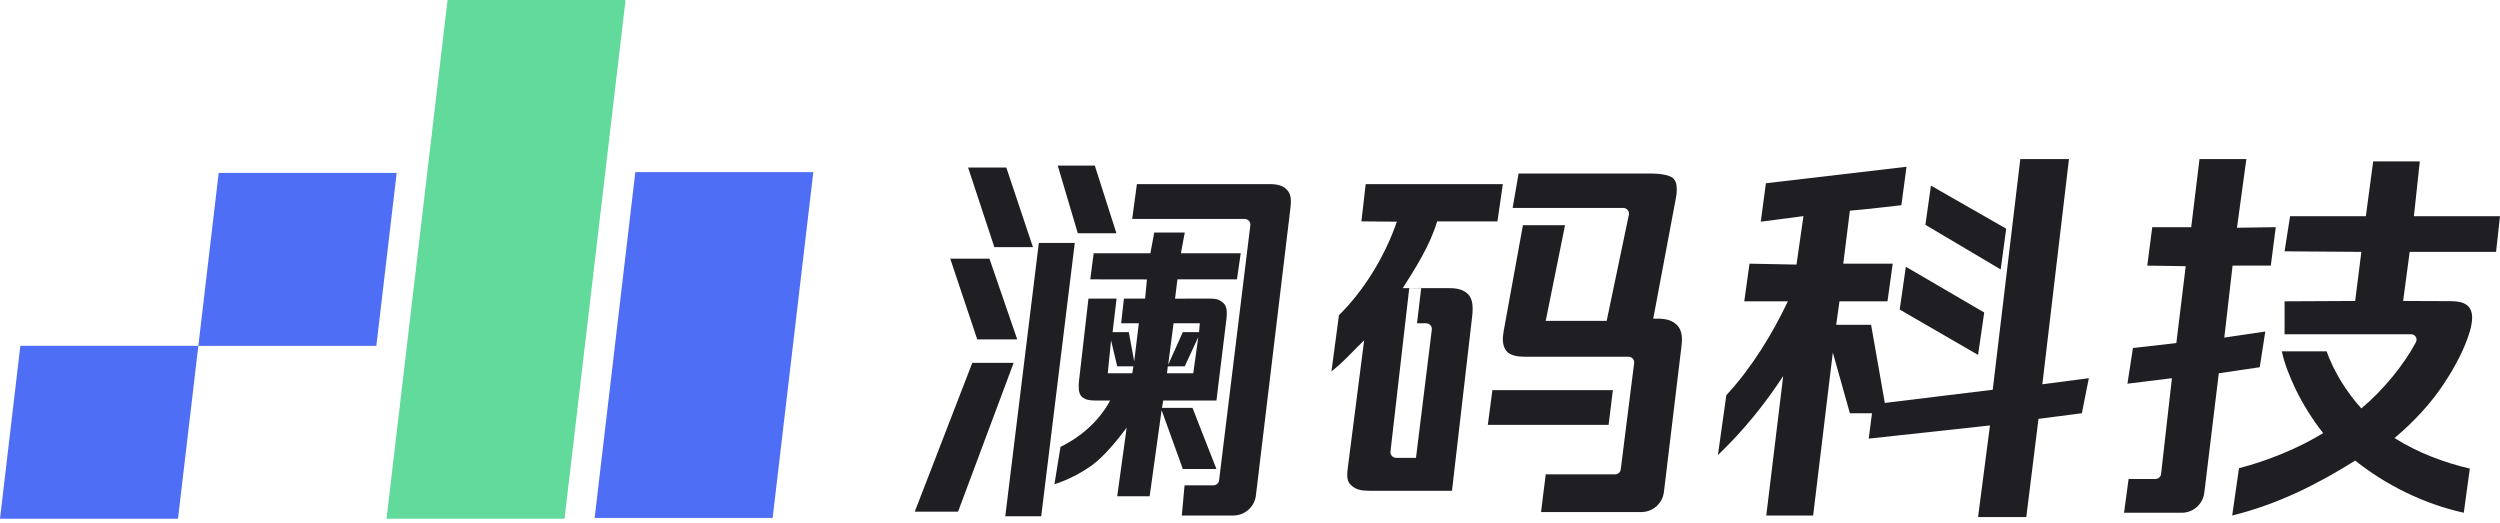
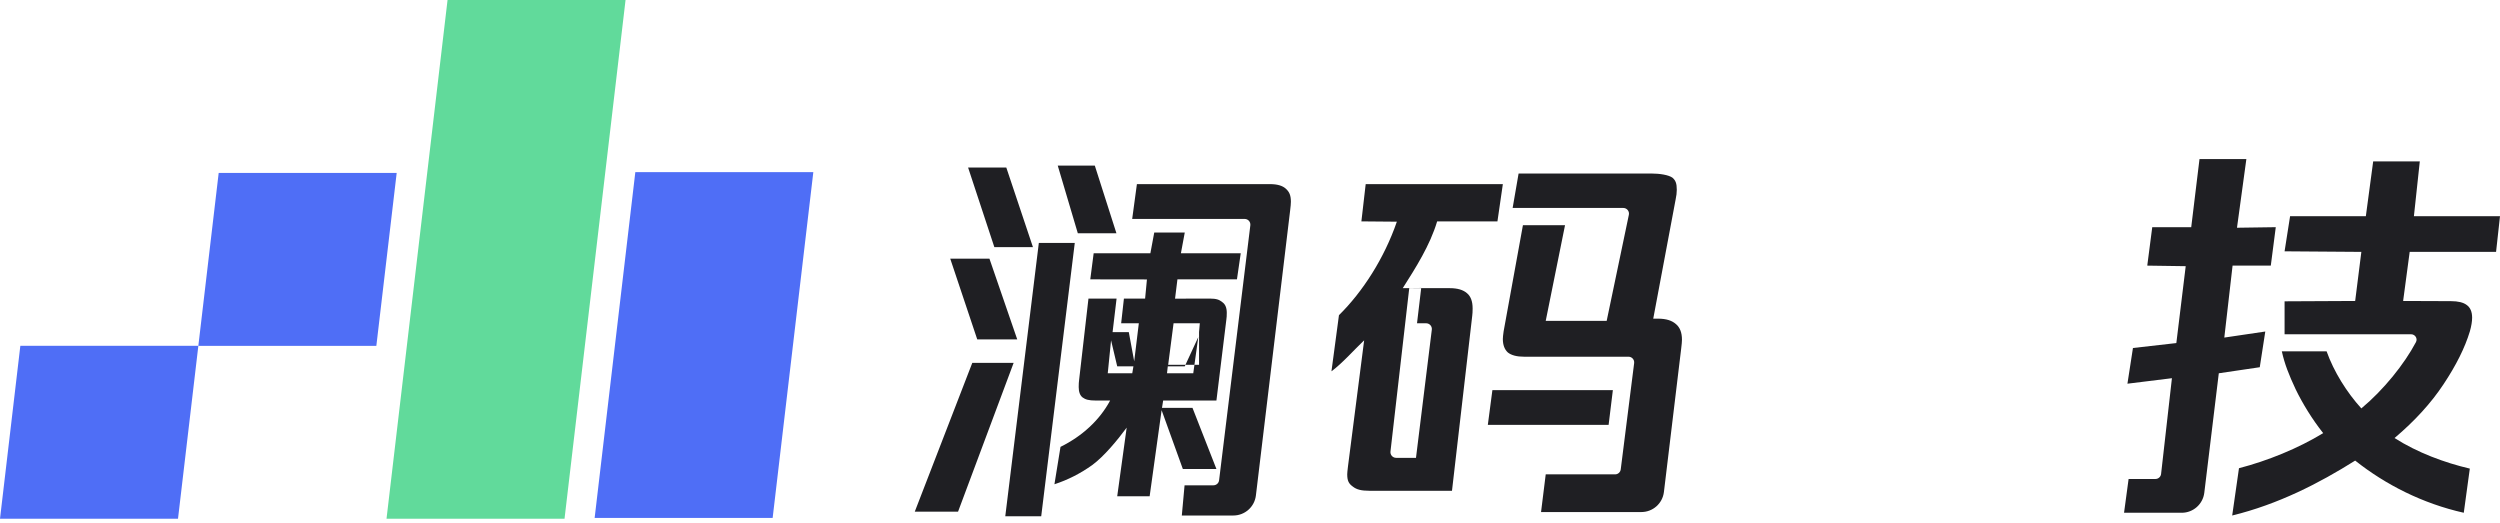
<svg xmlns="http://www.w3.org/2000/svg" width="440" height="92" viewBox="0 0 440 92" fill="none">
  <g clip-path="url(#clip0_54_116)">
-     <path d="M192.688 29.15L196.493 41.06H189.697L186.164 29.15H192.688ZM177.11 29.489L181.798 43.496H175.005L170.385 29.489H177.11ZM223.528 32.405C224.796 32.405 225.724 32.676 226.313 33.217C226.902 33.758 227.197 34.338 227.197 35.511C227.197 35.827 227.152 36.345 227.061 37.067L221.038 87.206C220.796 89.216 219.091 90.729 217.066 90.729H207.999L208.484 85.413H213.566C214.072 85.413 214.497 85.036 214.559 84.534L220.059 39.655C220.132 39.059 219.667 38.533 219.066 38.533H199.265L200.095 32.406L223.528 32.405ZM208.179 82.541L204.443 72.188L202.337 87.346H196.63L198.294 75.263C196.664 77.474 194.322 80.313 192.238 81.847C190.155 83.335 187.935 84.463 185.58 85.23L186.649 78.647C190.409 76.797 193.526 73.97 195.383 70.496H192.893C191.58 70.496 191.029 70.308 190.531 69.947C190.078 69.586 189.852 68.977 189.852 68.12C189.852 67.624 189.874 67.218 189.92 66.902L191.569 52.549H196.518H201.539L201.861 49.181L191.889 49.166L192.484 44.575H202.467L203.147 40.925H208.519L207.84 44.575H218.37L217.703 49.166H207.228L206.808 52.564L212.918 52.549C214.096 52.549 214.6 52.752 215.098 53.158C215.642 53.519 215.913 54.15 215.913 55.053C215.913 55.549 215.891 55.932 215.845 56.203L214.09 70.496H204.715L204.511 71.782H209.878L214.09 82.541H208.179ZM176.928 90.865L182.835 42.752H189.16L183.253 90.865H176.928ZM174.142 45.526L179.034 59.737H171.997L167.241 45.526H174.142ZM197.324 56.898L197.809 52.549H196.518L195.815 58.451H198.668L199.619 63.594L200.434 56.898H197.324ZM211.033 58.451L211.168 56.898H206.548L205.598 64.203L208.179 58.451H211.033ZM205.53 64.474L205.394 65.692H210.014L210.897 59.331L208.519 64.474H205.53ZM196.63 64.474L195.547 59.897L194.965 65.697L199.279 65.692L199.483 64.474H196.63ZM161 90.053L171.123 63.865H178.401L168.617 90.053H161Z" fill="#1F1F23" />
+     <path d="M192.688 29.15L196.493 41.06H189.697L186.164 29.15H192.688ZM177.11 29.489L181.798 43.496H175.005L170.385 29.489H177.11ZM223.528 32.405C224.796 32.405 225.724 32.676 226.313 33.217C226.902 33.758 227.197 34.338 227.197 35.511C227.197 35.827 227.152 36.345 227.061 37.067L221.038 87.206C220.796 89.216 219.091 90.729 217.066 90.729H207.999L208.484 85.413H213.566C214.072 85.413 214.497 85.036 214.559 84.534L220.059 39.655C220.132 39.059 219.667 38.533 219.066 38.533H199.265L200.095 32.406L223.528 32.405ZM208.179 82.541L204.443 72.188L202.337 87.346H196.63L198.294 75.263C196.664 77.474 194.322 80.313 192.238 81.847C190.155 83.335 187.935 84.463 185.58 85.23L186.649 78.647C190.409 76.797 193.526 73.97 195.383 70.496H192.893C191.58 70.496 191.029 70.308 190.531 69.947C190.078 69.586 189.852 68.977 189.852 68.12C189.852 67.624 189.874 67.218 189.92 66.902L191.569 52.549H196.518H201.539L201.861 49.181L191.889 49.166L192.484 44.575H202.467L203.147 40.925H208.519L207.84 44.575H218.37L217.703 49.166H207.228L206.808 52.564L212.918 52.549C214.096 52.549 214.6 52.752 215.098 53.158C215.642 53.519 215.913 54.15 215.913 55.053C215.913 55.549 215.891 55.932 215.845 56.203L214.09 70.496H204.715L204.511 71.782H209.878L214.09 82.541H208.179ZM176.928 90.865L182.835 42.752H189.16L183.253 90.865H176.928ZM174.142 45.526L179.034 59.737H171.997L167.241 45.526H174.142ZM197.324 56.898L197.809 52.549H196.518L195.815 58.451H198.668L199.619 63.594L200.434 56.898H197.324ZM211.033 58.451L211.168 56.898H206.548L205.598 64.203H211.033ZM205.53 64.474L205.394 65.692H210.014L210.897 59.331L208.519 64.474H205.53ZM196.63 64.474L195.547 59.897L194.965 65.697L199.279 65.692L199.483 64.474H196.63ZM161 90.053L171.123 63.865H178.401L168.617 90.053H161Z" fill="#1F1F23" />
    <path d="M291.786 56.083C293.281 56.083 294.26 56.43 294.939 57.016C295.664 57.603 296.026 58.528 296.026 59.791C296.026 60.106 295.981 60.625 295.89 61.347L292.848 86.599C292.606 88.608 290.901 90.12 288.877 90.12H271.224L272.048 83.479L284.256 83.488C284.76 83.489 285.186 83.114 285.249 82.613L287.61 63.907C287.686 63.31 287.22 62.782 286.618 62.782H268.237C266.969 62.782 266.018 62.534 265.384 62.038C264.795 61.496 264.501 60.707 264.501 59.669C264.501 59.398 264.546 58.947 264.637 58.316L268.034 39.639H275.444L272.048 56.467H282.776L286.68 37.805C286.81 37.184 286.336 36.6 285.701 36.6H266.225L267.272 30.54H290.673C292.122 30.54 293.688 30.788 294.367 31.284C294.911 31.767 295.115 32.286 295.115 33.413C295.115 33.91 295.047 34.474 294.911 35.105L290.971 56.083H291.786ZM255.132 50.715C256.582 50.715 257.528 51.039 258.162 51.58C258.842 52.122 259.182 53.024 259.182 54.287C259.182 54.828 259.159 55.257 259.114 55.573L255.55 86.379H241.079C239.584 86.379 238.76 86.167 238.08 85.626C237.401 85.129 237.112 84.652 237.112 83.479C237.112 83.254 237.157 82.78 237.248 82.058L240.09 59.897C238.324 61.566 236.329 63.865 234.336 65.353L235.656 55.474C239.823 51.368 243.626 45.468 245.846 39.017L239.605 38.962L240.362 32.405H264.501L263.55 38.962H252.939C251.671 43.203 249.148 47.151 246.883 50.715H255.132ZM244.723 79.466C244.654 80.059 245.119 80.58 245.716 80.58H249.214L252 58.021C252.073 57.425 251.608 56.898 251.007 56.898H249.394L250.133 50.679L248.028 50.702L244.723 79.466ZM262.66 68.669H283.863L283.115 74.78H261.858L262.66 68.669Z" fill="#1F1F23" />
-     <path d="M367.635 66.564L366.409 72.729L358.775 73.719L356.626 91H348.14L350.235 74.879L328.894 77.197L329.472 72.729H325.578L322.577 62.038L319.114 90.729H310.865L313.843 66.18C310.718 70.962 306.971 75.675 302.351 80.096L303.837 69.549C308.231 64.812 311.904 58.852 314.667 53.032H306.99L307.914 46.406L316.183 46.565L317.405 38.039L309.894 39.017L310.8 32.251L335.546 29.351L334.641 36.117C334.641 36.117 327.933 36.903 325.578 37.083L324.414 46.406H333.119L332.195 53.032H323.743L323.173 57.165H329.314L331.729 70.914L350.72 68.597L355.572 28H364.137L359.454 67.63L367.635 66.564ZM339.845 32.669L353.093 40.248L352.12 47.421L338.872 39.571L339.845 32.669ZM348.14 62.467L334.348 54.482L335.429 46.947L349.22 55L348.14 62.467Z" fill="#1F1F23" />
    <path d="M398.69 58.348L397.719 64.631L390.508 65.697L387.956 86.727C387.712 88.735 386.008 90.246 383.985 90.246H373.832L374.633 84.301H379.358C379.867 84.301 380.294 83.919 380.351 83.413L382.259 66.564L374.428 67.531L375.399 61.248L383.035 60.38L384.685 46.848L377.919 46.749L378.795 39.983H385.656L387.111 28H395.36L393.71 40.082L400.536 39.983L399.66 46.749H392.934L391.478 59.414L398.69 58.348ZM439.308 44.333H424.105L422.95 52.97L431.359 53.002C432.627 53.002 433.555 53.228 434.144 53.679C434.778 54.13 435.095 54.875 435.095 55.912C435.095 56.589 434.959 57.401 434.688 58.348C433.827 61.19 432.287 64.281 430.068 67.619C427.894 70.912 425.018 74.07 421.44 77.093C425.471 79.664 430.249 81.436 434.688 82.474L433.625 90.246C426.378 88.621 419.854 85.303 414.51 81.063C408.124 85.078 400.974 88.744 392.867 90.729L394.06 82.406C399.088 81.098 404.44 78.937 408.879 76.23C406.977 73.839 405.25 71.024 404.027 68.497C402.849 65.971 402.099 64.09 401.601 61.835H409.482C410.751 65.398 413.015 69.038 415.597 71.88C419.514 68.622 423.149 64.1 425.207 60.216C425.546 59.575 425.067 58.831 424.342 58.831H402.086V53.032L414.51 52.97L415.597 44.333L402.086 44.232L403.056 38.05H416.389L417.68 28.406H425.885L424.848 38.05H440L439.308 44.333Z" fill="#1F1F23" />
    <path d="M78.769 0H110.097L99.356 91.3H68.027L78.769 0Z" fill="#61DA9B" />
    <path d="M38.489 30.435H69.817L66.237 60.868H34.908L38.489 30.435Z" fill="#4F6EF6" />
    <path d="M3.58 60.866H34.909L31.328 91.299H0L3.58 60.866Z" fill="#4F6EF6" />
    <path d="M111.817 30.296H143.145L135.985 91.162H104.656L111.817 30.296Z" fill="#4F6EF6" />
  </g>
  <defs>
    <clipPath id="clip0_54_116">
      <rect width="440" height="92" fill="white" />
    </clipPath>
  </defs>
</svg>